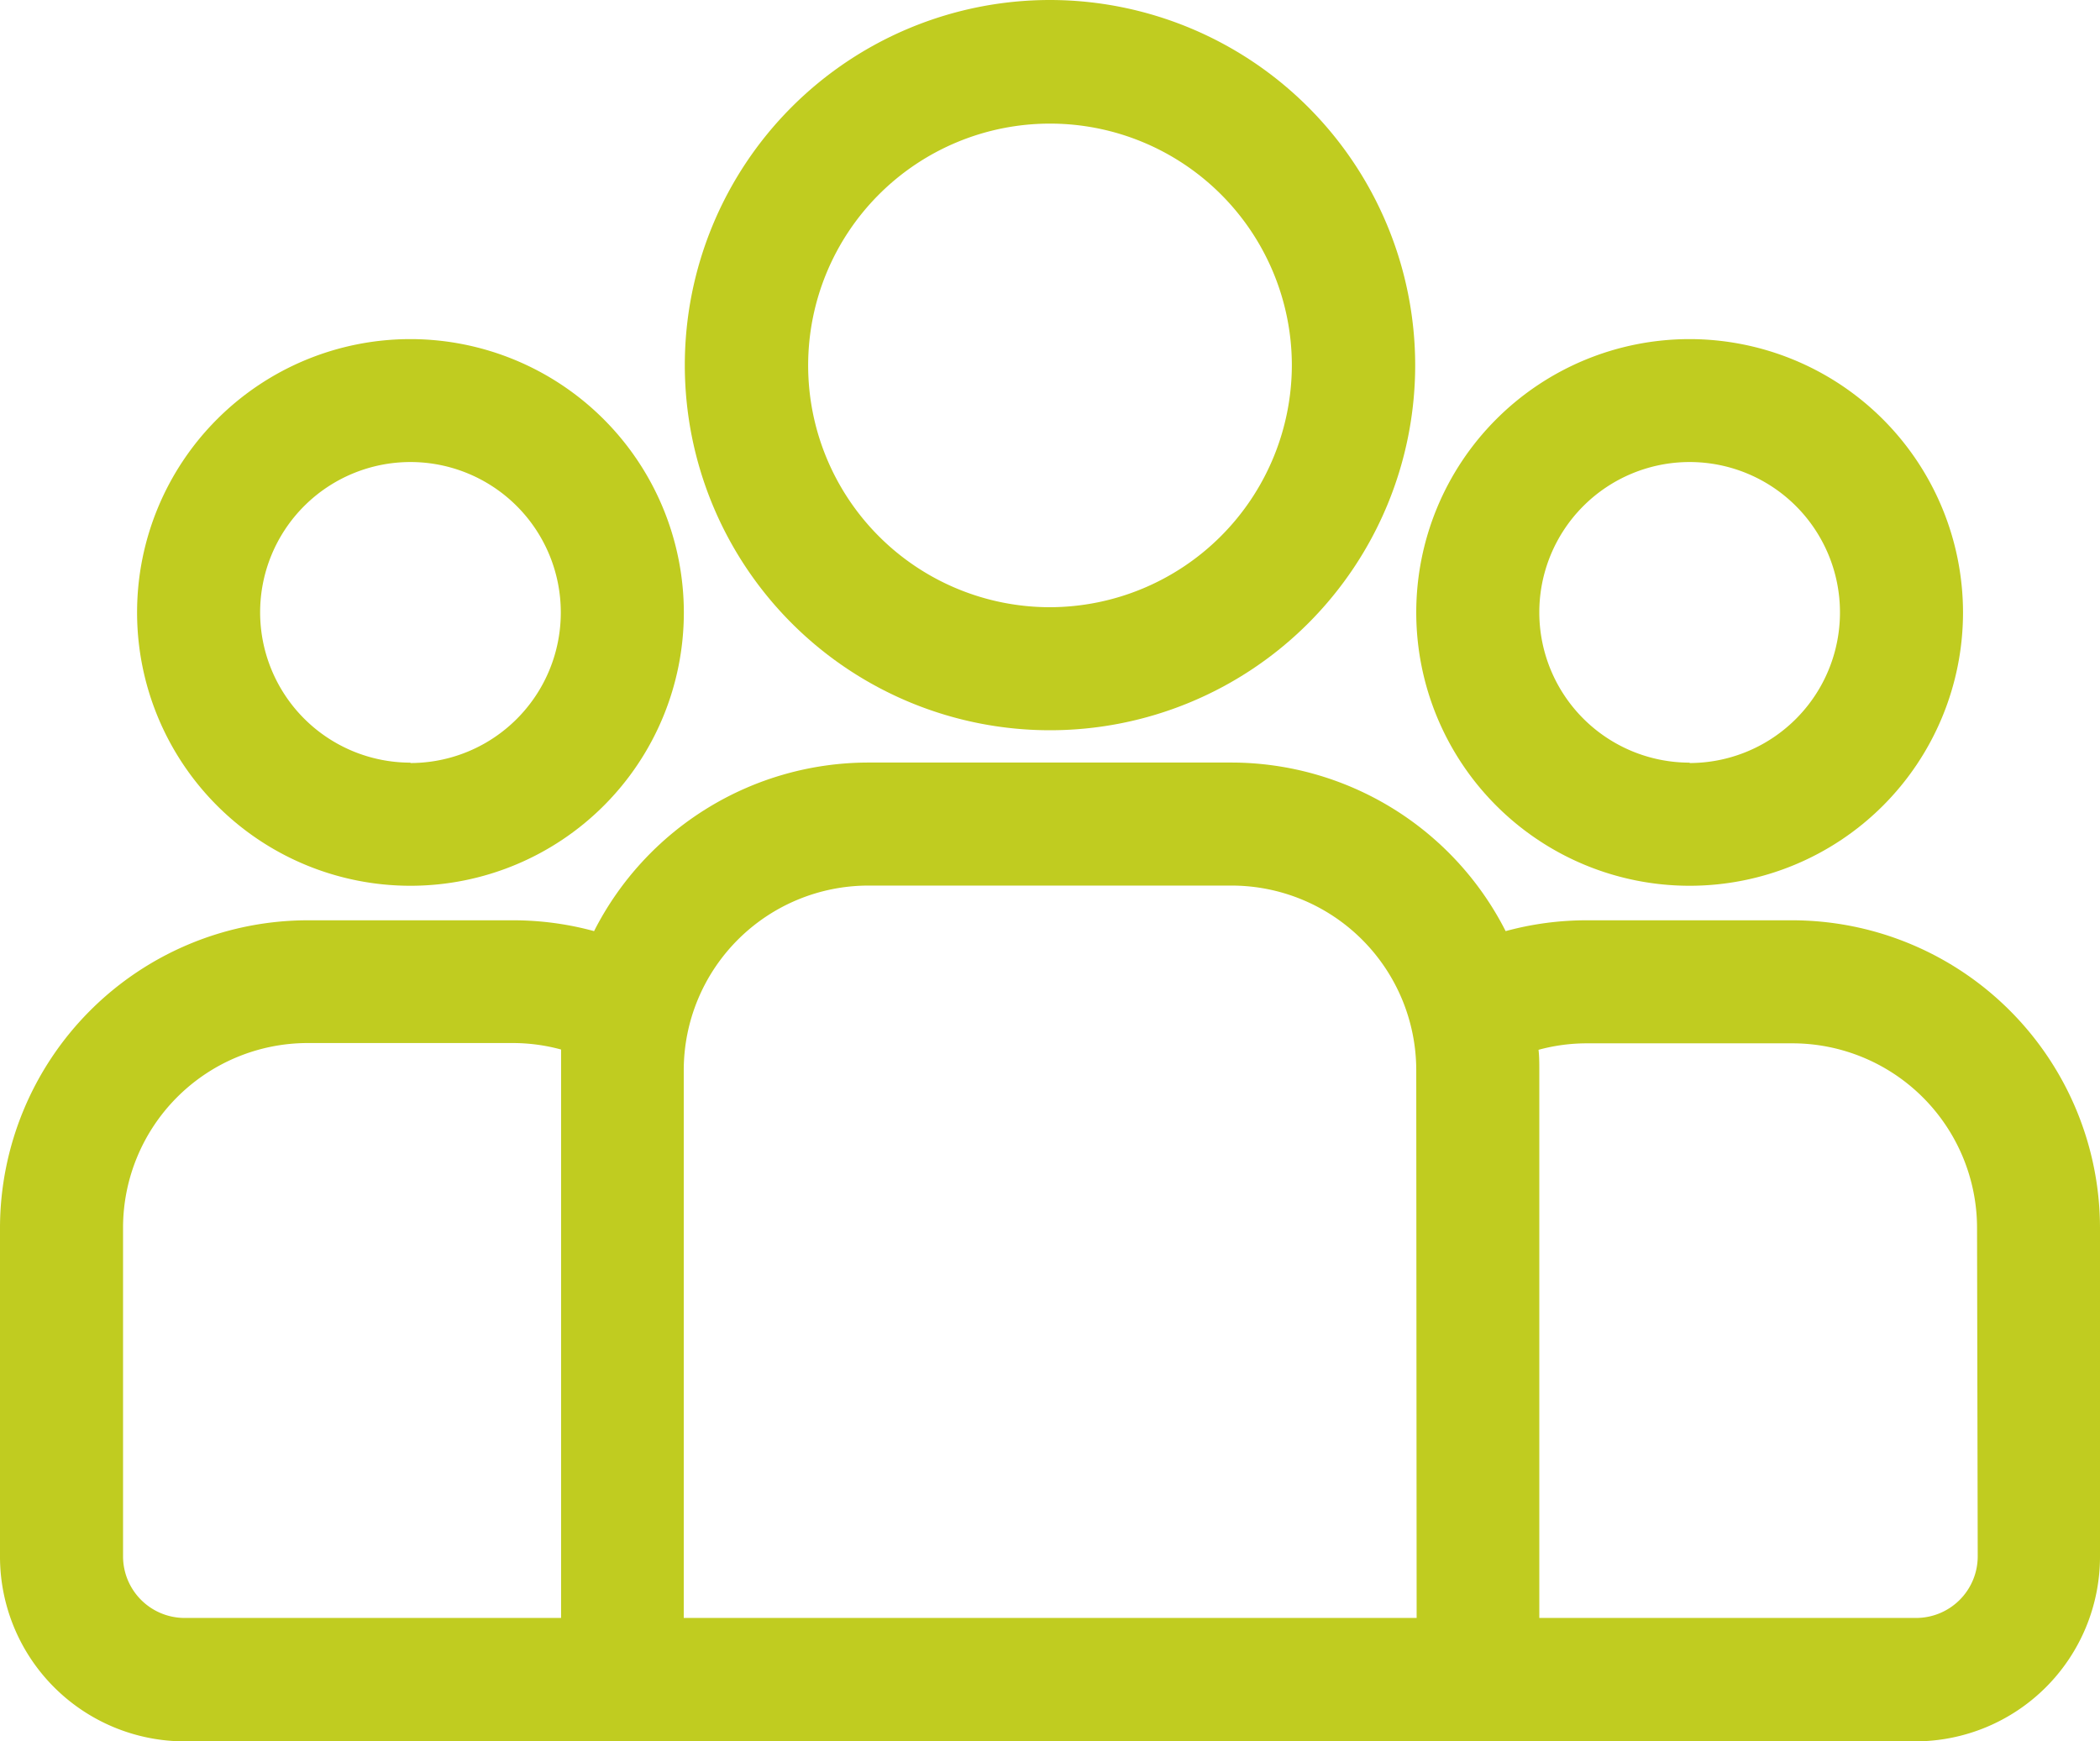
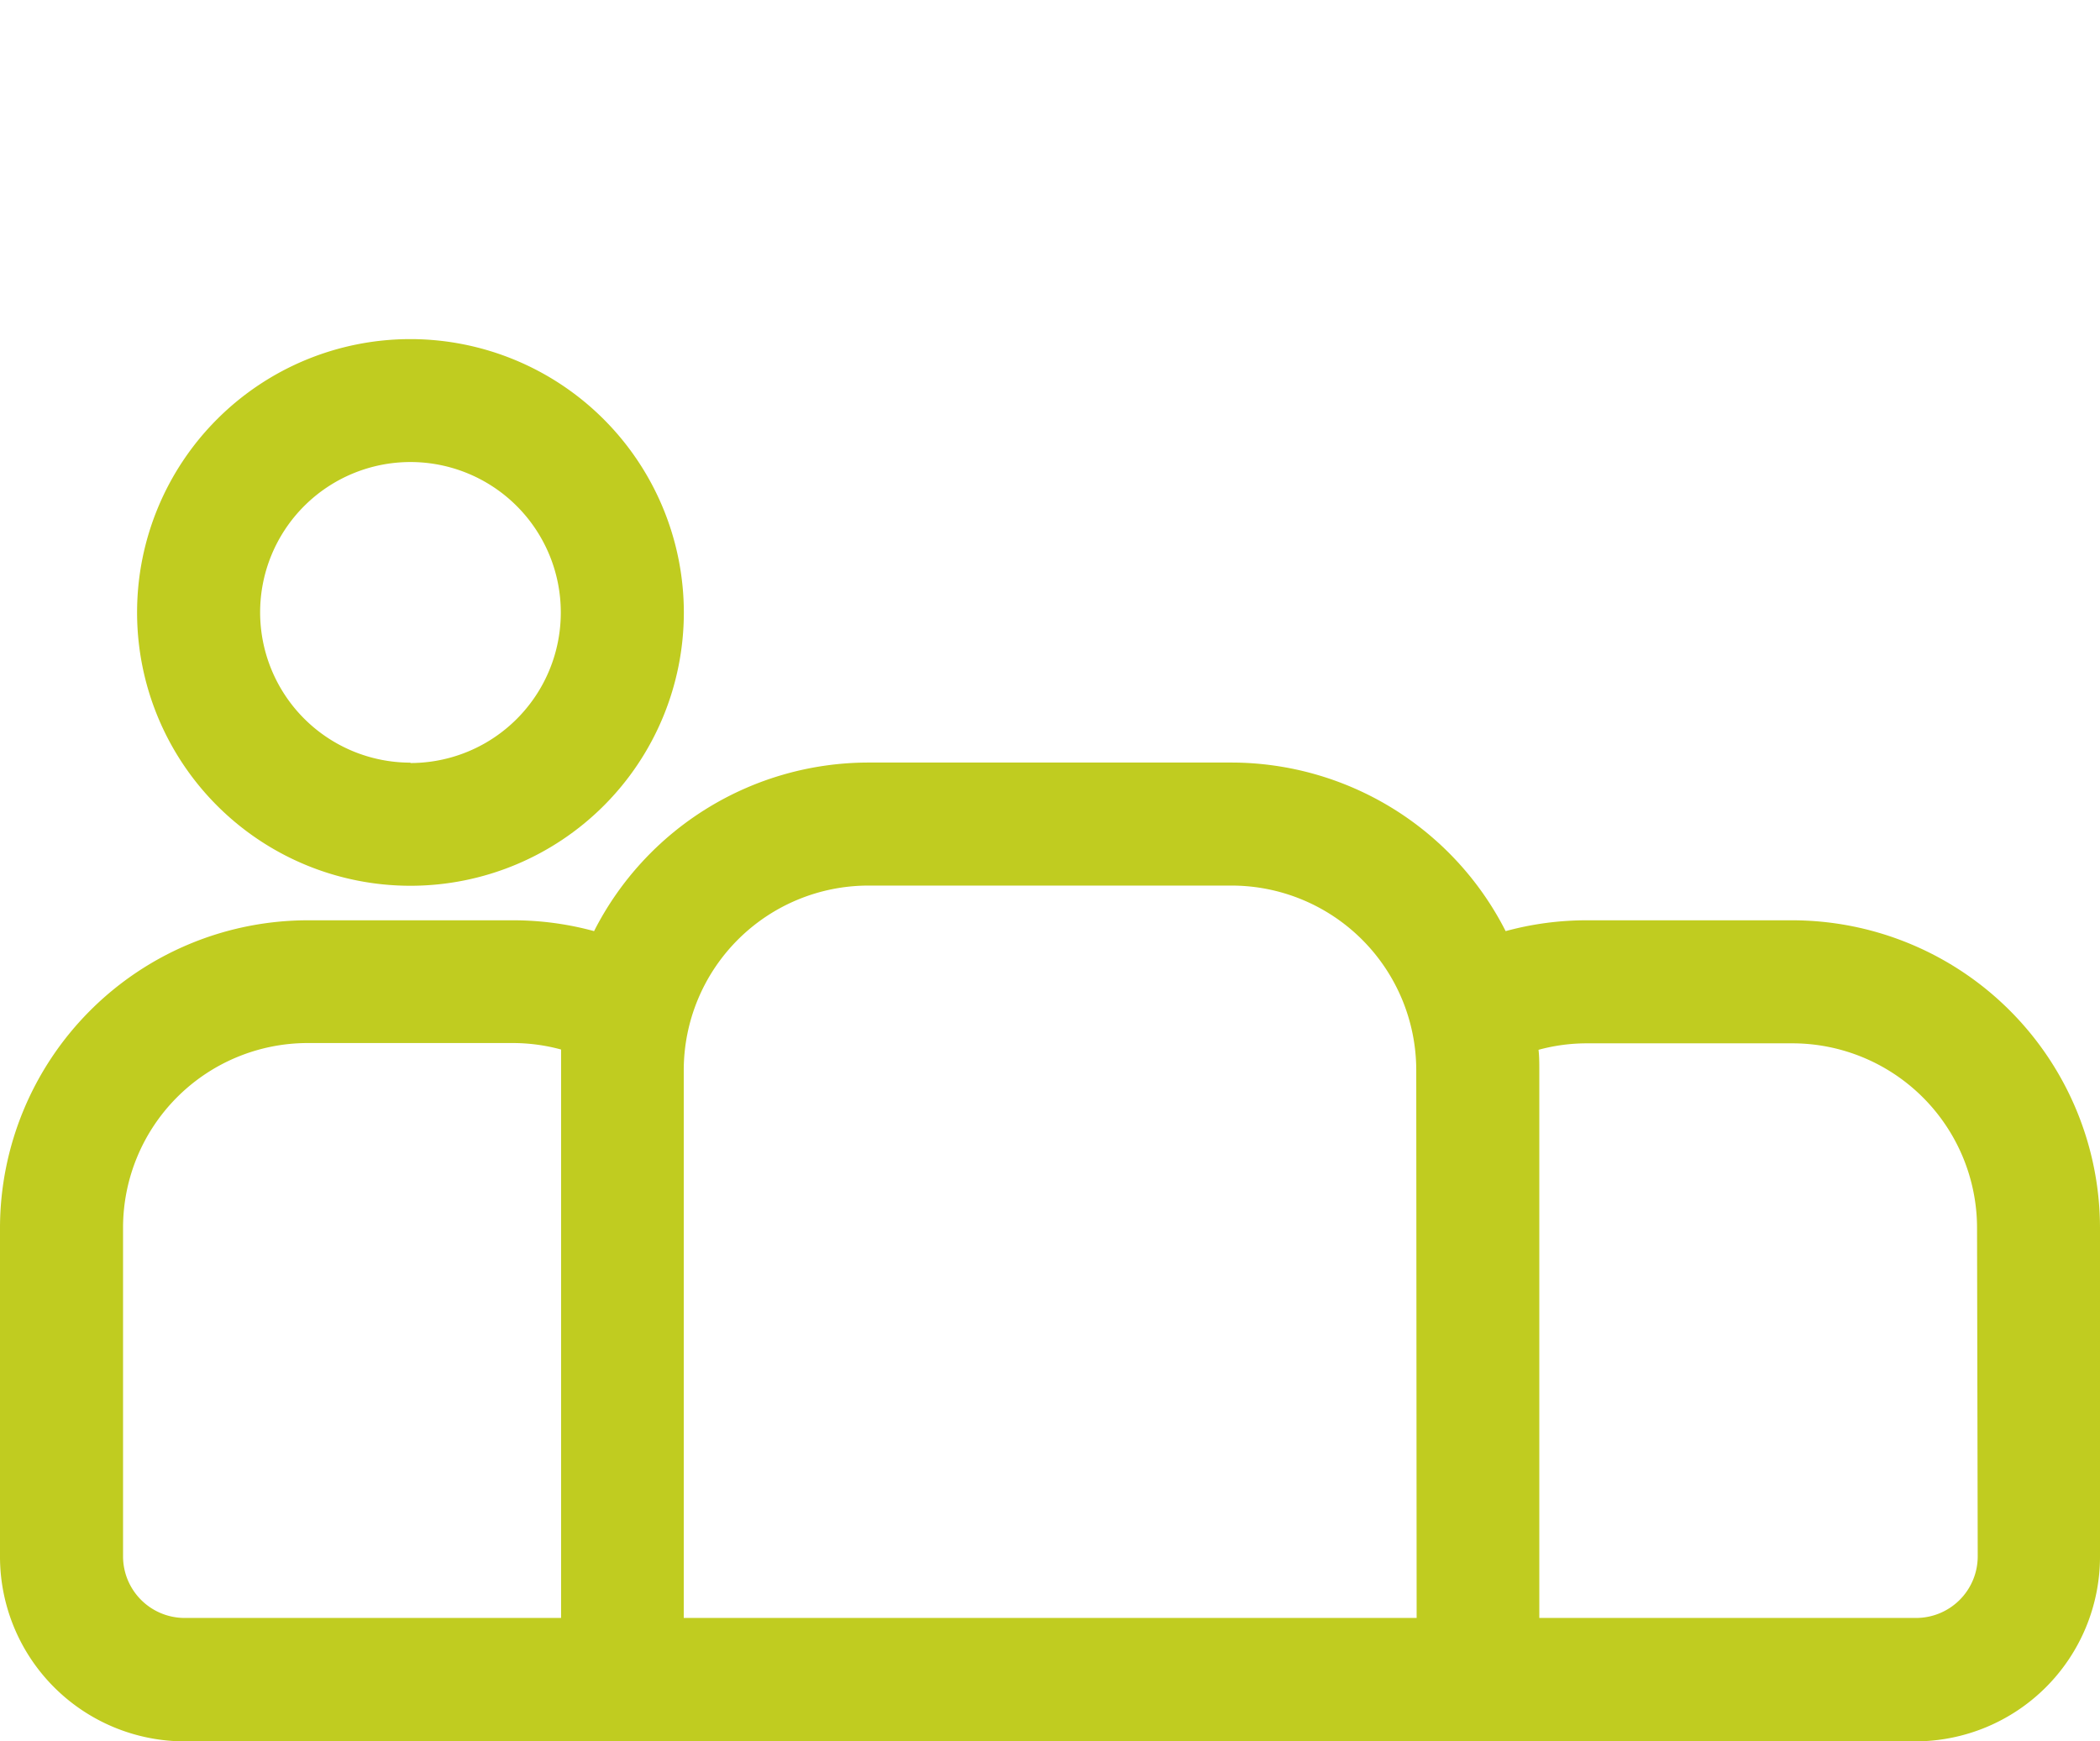
<svg xmlns="http://www.w3.org/2000/svg" width="21.708" height="18" viewBox="0 0 21.708 18">
  <g id="group_2_" data-name="group (2)" transform="translate(0 -43.729)">
    <g id="Raggruppa_851" data-name="Raggruppa 851" transform="translate(0 51.613)">
      <g id="Raggruppa_850" data-name="Raggruppa 850" transform="translate(0 0)">
        <path id="Tracciato_1229" data-name="Tracciato 1229" d="M18.528,231.311H16.4a3.171,3.171,0,0,0-.836.112,3.183,3.183,0,0,0-2.836-1.743H8.976a3.183,3.183,0,0,0-2.835,1.743,3.171,3.171,0,0,0-.836-.112H3.18A3.184,3.184,0,0,0,0,234.491v3.4A1.91,1.91,0,0,0,1.908,239.8H19.8a1.91,1.91,0,0,0,1.908-1.908v-3.4A3.184,3.184,0,0,0,18.528,231.311ZM5.8,232.86v5.664H1.908a.637.637,0,0,1-.636-.636v-3.4a1.91,1.91,0,0,1,1.908-1.908H5.3a1.9,1.9,0,0,1,.5.067C5.8,232.719,5.8,232.789,5.8,232.86Zm8.844,5.664H7.068V232.86a1.91,1.91,0,0,1,1.908-1.908h3.756a1.91,1.91,0,0,1,1.908,1.908Zm5.8-.636a.637.637,0,0,1-.636.636H15.912V232.86c0-.071,0-.141-.008-.21a1.9,1.9,0,0,1,.5-.067h2.125a1.91,1.91,0,0,1,1.908,1.908Z" transform="translate(0 -229.68)" fill="#c0cc20" />
      </g>
    </g>
    <g id="Raggruppa_853" data-name="Raggruppa 853" transform="translate(1.417 47.239)">
      <g id="Raggruppa_852" data-name="Raggruppa 852">
        <path id="Tracciato_1230" data-name="Tracciato 1230" d="M36.24,126.5a2.826,2.826,0,1,0,2.826,2.826A2.829,2.829,0,0,0,36.24,126.5Zm0,4.379a1.554,1.554,0,1,1,1.554-1.554A1.555,1.555,0,0,1,36.24,130.883Z" transform="translate(-33.414 -126.504)" fill="#c0cc20" />
      </g>
    </g>
    <g id="Raggruppa_855" data-name="Raggruppa 855" transform="translate(7.079 43.729)">
      <g id="Raggruppa_854" data-name="Raggruppa 854" transform="translate(0 0)">
-         <path id="Tracciato_1231" data-name="Tracciato 1231" d="M170.737,43.729a3.775,3.775,0,1,0,3.775,3.775A3.779,3.779,0,0,0,170.737,43.729Zm0,6.278a2.5,2.5,0,1,1,2.5-2.5A2.506,2.506,0,0,1,170.737,50.007Z" transform="translate(-166.962 -43.729)" fill="#c0cc20" />
-       </g>
+         </g>
    </g>
    <g id="Raggruppa_857" data-name="Raggruppa 857" transform="translate(14.64 47.239)">
      <g id="Raggruppa_856" data-name="Raggruppa 856">
-         <path id="Tracciato_1232" data-name="Tracciato 1232" d="M348.12,126.5a2.826,2.826,0,1,0,2.826,2.826A2.829,2.829,0,0,0,348.12,126.5Zm0,4.379a1.554,1.554,0,1,1,1.554-1.554A1.556,1.556,0,0,1,348.12,130.883Z" transform="translate(-345.294 -126.504)" fill="#c0cc20" />
-       </g>
+         </g>
    </g>
  </g>
</svg>